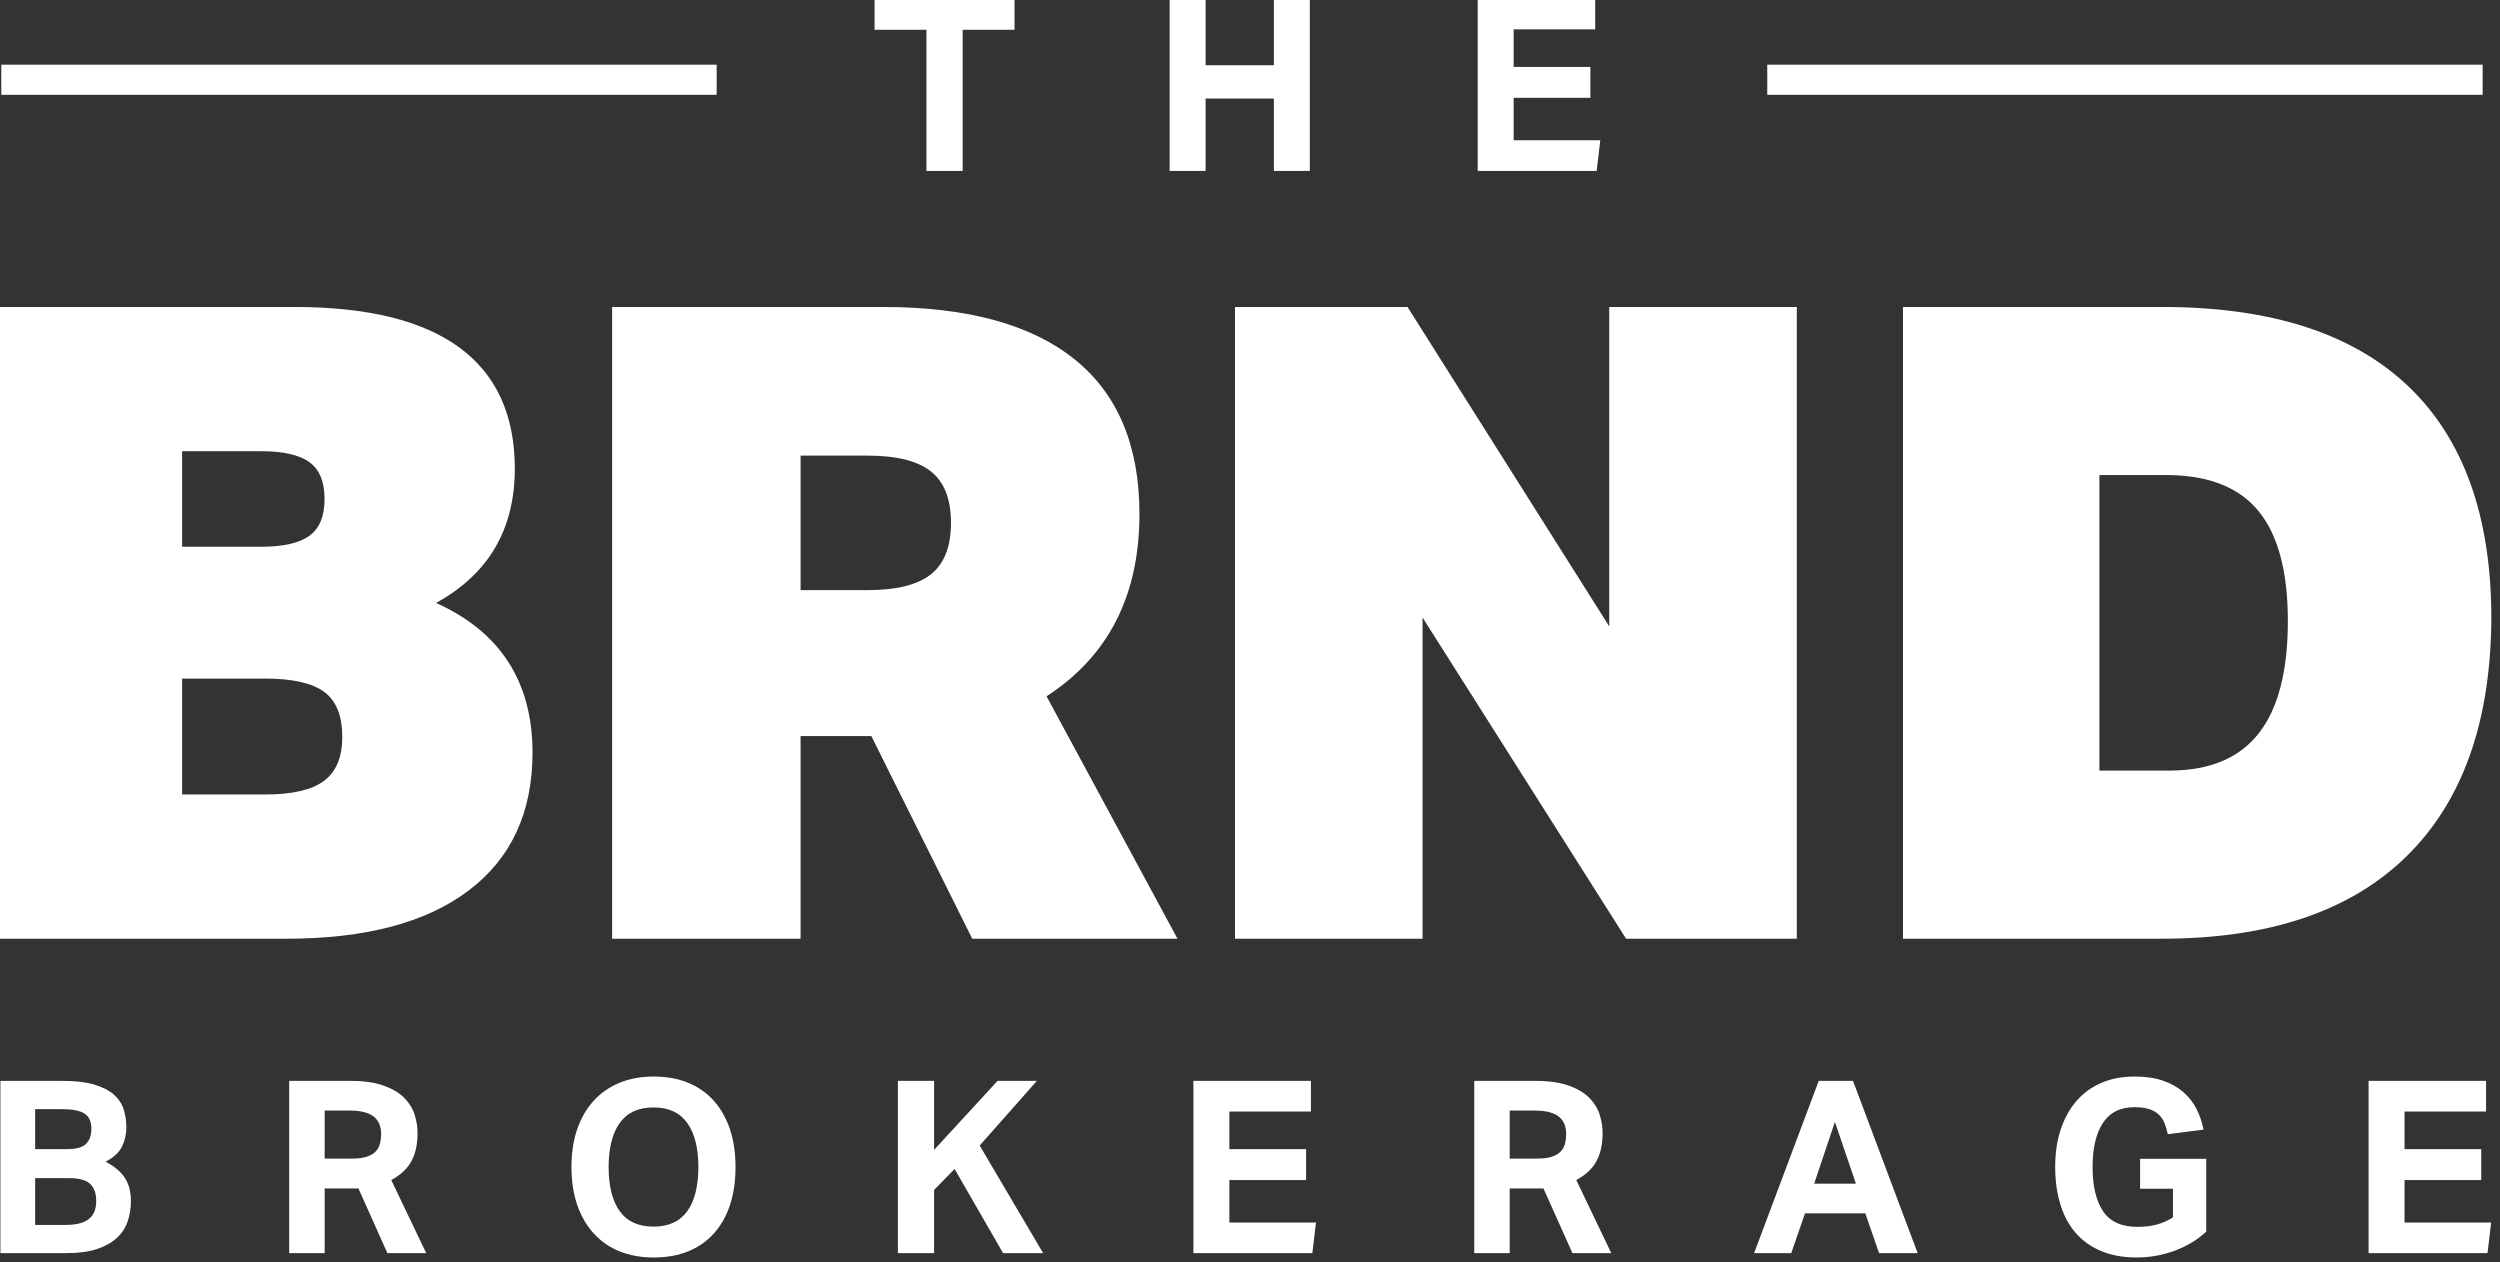
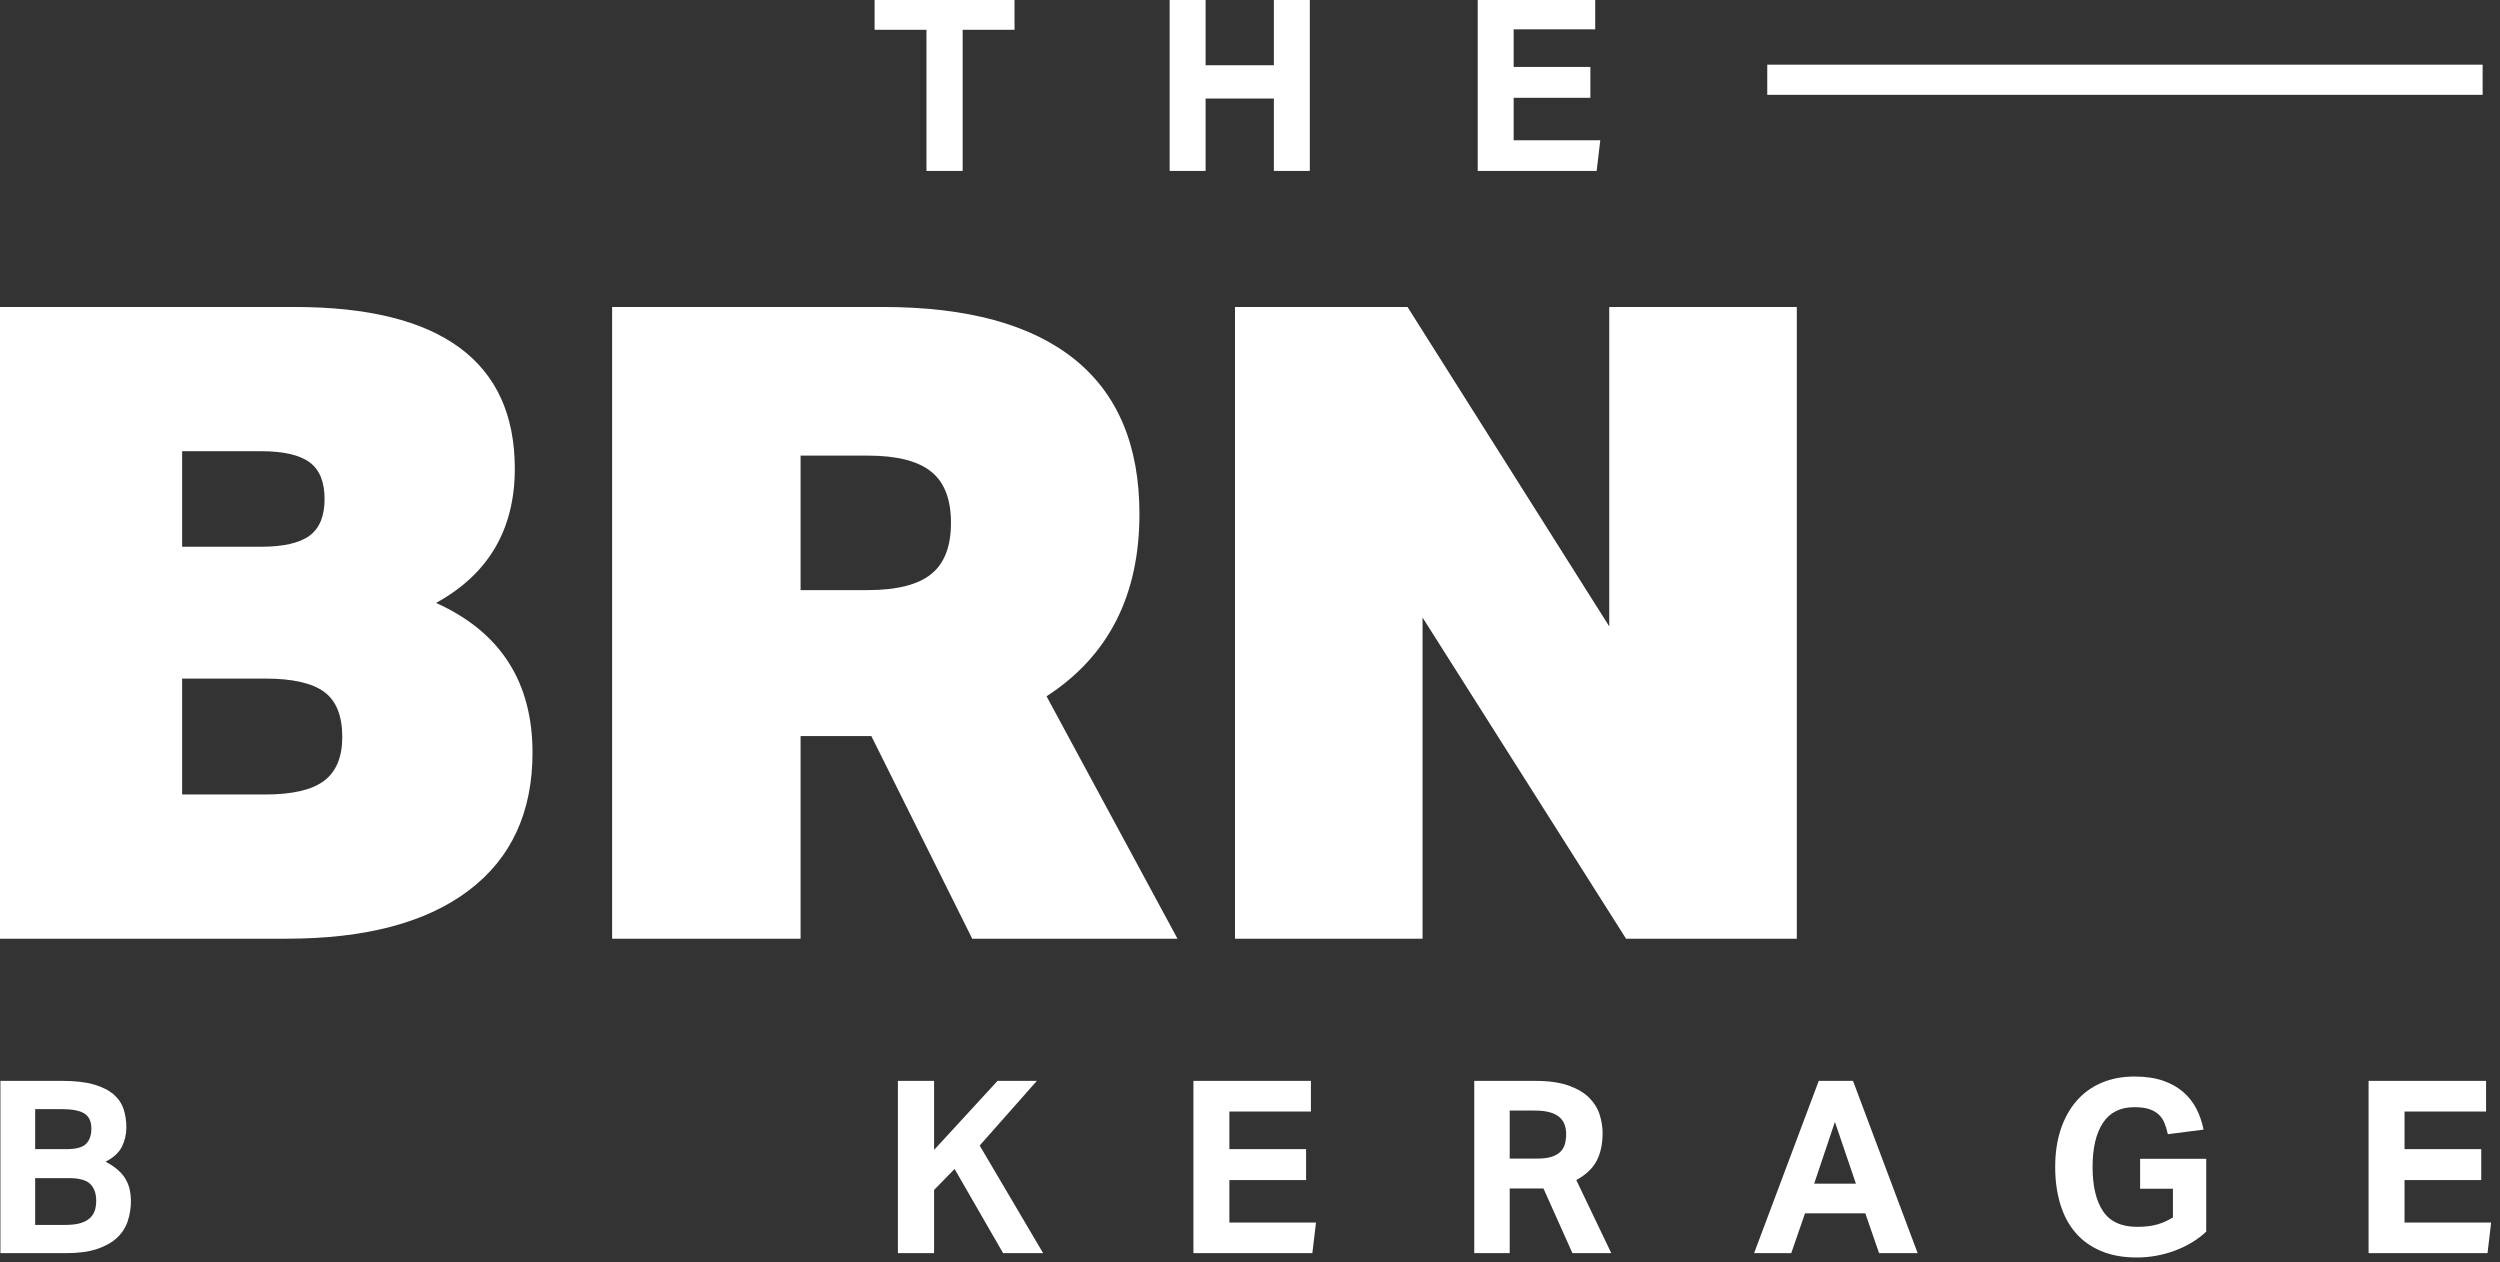
<svg xmlns="http://www.w3.org/2000/svg" width="100%" height="100%" viewBox="0 0 301 152" xml:space="preserve" style="fill-rule:evenodd;clip-rule:evenodd;stroke-linejoin:round;stroke-miterlimit:2;">
  <rect x="0" y="0" width="301" height="152" fill="#333333" stroke="none" />
  <g transform="matrix(1,0,0,1,-488.864,-644.2)">
    <g transform="matrix(1.333,0,0,1.333,0,0)">
      <g transform="matrix(1,0,0,1,390.702,524.024)">
        <path d="M0,31.007C2.45,31.007 4.222,30.594 5.314,29.768C6.406,28.943 6.953,27.624 6.953,25.812C6.953,23.894 6.406,22.536 5.314,21.737C4.222,20.937 2.45,20.538 0,20.538L-7.512,20.538L-7.512,31.007L0,31.007ZM-0.399,8.631C1.625,8.631 3.089,8.299 3.996,7.632C4.901,6.966 5.354,5.861 5.354,4.316C5.354,2.771 4.901,1.665 3.996,0.999C3.089,0.334 1.625,-0 -0.399,-0L-7.512,-0L-7.512,8.631L-0.399,8.631ZM-24.054,44.033L-24.054,-13.026L2.637,-13.026C9.243,-13.026 14.211,-11.802 17.542,-9.355C20.87,-6.907 22.536,-3.264 22.536,1.577C22.536,7.056 20.165,11.099 15.424,13.705C21.23,16.32 24.135,20.828 24.135,27.228C24.135,32.618 22.216,36.766 18.38,39.672C14.544,42.579 9.057,44.033 1.918,44.033L-24.054,44.033Z" style="fill:white;fill-rule:nonzero;" />
      </g>
    </g>
    <g transform="matrix(1.333,0,0,1.333,0,0)">
      <g transform="matrix(1,0,0,1,445.123,542.484)">
        <path d="M0,-5.913C2.61,-5.913 4.515,-6.393 5.714,-7.352C6.913,-8.311 7.512,-9.855 7.512,-11.987C7.512,-14.117 6.913,-15.663 5.714,-16.622C4.515,-17.58 2.61,-18.061 0,-18.061L-6.073,-18.061L-6.073,-5.913L0,-5.913ZM9.43,25.573L0.32,7.273L-6.073,7.273L-6.073,25.573L-23.095,25.573L-23.095,-31.486L1.359,-31.486C8.977,-31.486 14.744,-29.914 18.66,-26.771C22.576,-23.627 24.534,-18.966 24.534,-12.786C24.534,-5.434 21.737,0.054 16.143,3.677L27.97,25.573L9.43,25.573Z" style="fill:white;fill-rule:nonzero;" />
      </g>
    </g>
    <g transform="matrix(1.333,0,0,1.333,0,0)">
      <g transform="matrix(1,0,0,1,513.609,510.998)">
        <path d="M0,57.059L-18.38,28.05L-18.38,57.059L-35.322,57.059L-35.322,0L-19.739,0L-1.519,28.849L-1.519,0L15.423,0L15.423,57.059L0,57.059Z" style="fill:white;fill-rule:nonzero;" />
      </g>
    </g>
    <g transform="matrix(1.333,0,0,1.333,0,0)">
      <g transform="matrix(1,0,0,1,562.676,526.182)">
-         <path d="M0,26.691C3.623,26.691 6.313,25.573 8.072,23.335C9.83,21.097 10.709,17.714 10.709,13.186C10.709,8.764 9.842,5.474 8.112,3.316C6.38,1.158 3.676,0.053 0,-0L-6.313,-0L-6.313,26.691L0,26.691ZM-24.054,41.875L-24.054,-15.184L-0.639,-15.184C9.163,-15.184 16.569,-12.799 21.577,-8.032C26.584,-3.263 29.089,3.73 29.089,12.946C29.035,22.323 26.478,29.488 21.417,34.443C16.355,39.398 9.003,41.875 -0.639,41.875L-24.054,41.875Z" style="fill:white;fill-rule:nonzero;" />
-       </g>
+         </g>
    </g>
    <g transform="matrix(1.333,0,0,1.333,0,0)">
      <g transform="matrix(1,0,0,1,372.639,583.448)">
        <path d="M0,10.46C0.538,10.46 0.984,10.409 1.34,10.307C1.696,10.206 1.983,10.057 2.201,9.861C2.419,9.665 2.572,9.436 2.659,9.174C2.746,8.913 2.79,8.616 2.79,8.281C2.79,7.613 2.607,7.105 2.244,6.755C1.882,6.407 1.242,6.233 0.327,6.233L-2.724,6.233L-2.724,10.46L0,10.46ZM0.109,3.617C0.966,3.617 1.554,3.458 1.874,3.138C2.194,2.819 2.354,2.361 2.354,1.765C2.354,1.126 2.147,0.673 1.733,0.404C1.319,0.135 0.618,0 -0.37,0L-2.724,0L-2.724,3.617L0.109,3.617ZM-5.862,-2.549L-0.261,-2.549C0.886,-2.549 1.834,-2.44 2.582,-2.223C3.33,-2.004 3.923,-1.707 4.359,-1.329C4.794,-0.951 5.096,-0.508 5.263,0C5.43,0.509 5.513,1.061 5.513,1.656C5.513,2.266 5.382,2.841 5.121,3.378C4.859,3.916 4.366,4.373 3.639,4.751C4.104,4.998 4.485,5.256 4.783,5.524C5.081,5.794 5.313,6.08 5.481,6.385C5.647,6.69 5.764,7.003 5.829,7.322C5.895,7.642 5.927,7.961 5.927,8.281C5.927,8.935 5.829,9.552 5.633,10.133C5.437,10.714 5.11,11.215 4.653,11.637C4.195,12.059 3.596,12.392 2.855,12.639C2.114,12.886 1.199,13.009 0.109,13.009L-5.862,13.009L-5.862,-2.549Z" style="fill:white;fill-rule:nonzero;" />
      </g>
    </g>
    <g transform="matrix(1.333,0,0,1.333,0,0)">
      <g transform="matrix(1,0,0,1,398.592,589.441)">
-         <path d="M0,-1.525C0.508,-1.525 0.929,-1.579 1.264,-1.688C1.598,-1.798 1.863,-1.95 2.059,-2.146C2.255,-2.342 2.389,-2.578 2.462,-2.854C2.535,-3.13 2.571,-3.435 2.571,-3.769C2.571,-4.045 2.528,-4.31 2.44,-4.565C2.353,-4.819 2.204,-5.045 1.994,-5.241C1.783,-5.436 1.493,-5.589 1.122,-5.698C0.752,-5.807 0.283,-5.861 -0.283,-5.861L-2.528,-5.861L-2.528,-1.525L0,-1.525ZM-5.731,-8.542L-0.218,-8.542C1.002,-8.542 2.008,-8.4 2.8,-8.117C3.592,-7.833 4.213,-7.463 4.663,-7.006C5.113,-6.548 5.426,-6.039 5.6,-5.48C5.775,-4.92 5.862,-4.372 5.862,-3.834C5.862,-2.833 5.68,-1.99 5.317,-1.307C4.954,-0.624 4.344,-0.051 3.486,0.414L6.646,7.017L3.138,7.017L0.523,1.177L-2.528,1.177L-2.528,7.017L-5.731,7.017L-5.731,-8.542Z" style="fill:white;fill-rule:nonzero;" />
-       </g>
+         </g>
    </g>
    <g transform="matrix(1.333,0,0,1.333,0,0)">
      <g transform="matrix(1,0,0,1,425.765,583.297)">
-         <path d="M0,10.764C1.366,10.764 2.382,10.299 3.051,9.37C3.719,8.44 4.053,7.111 4.053,5.382C4.053,3.668 3.719,2.342 3.051,1.405C2.382,0.468 1.366,-0.001 0,-0.001C-1.366,-0.001 -2.382,0.468 -3.05,1.405C-3.719,2.342 -4.053,3.668 -4.053,5.382C-4.053,7.111 -3.719,8.44 -3.05,9.37C-2.382,10.299 -1.366,10.764 0,10.764M0.022,13.554C-1.141,13.554 -2.179,13.364 -3.094,12.987C-4.009,12.609 -4.786,12.064 -5.426,11.352C-6.065,10.641 -6.555,9.783 -6.897,8.781C-7.238,7.779 -7.409,6.646 -7.409,5.382C-7.409,4.118 -7.238,2.985 -6.897,1.982C-6.555,0.98 -6.061,0.123 -5.415,-0.589C-4.769,-1.301 -3.988,-1.845 -3.072,-2.224C-2.157,-2.601 -1.126,-2.79 0.022,-2.79C1.184,-2.79 2.223,-2.601 3.138,-2.224C4.053,-1.845 4.827,-1.301 5.459,-0.589C6.091,0.123 6.573,0.98 6.908,1.982C7.242,2.985 7.409,4.118 7.409,5.382C7.409,6.646 7.246,7.779 6.919,8.781C6.592,9.783 6.113,10.641 5.481,11.352C4.849,12.064 4.075,12.609 3.16,12.987C2.244,13.364 1.199,13.554 0.022,13.554" style="fill:white;fill-rule:nonzero;" />
-       </g>
+         </g>
    </g>
    <g transform="matrix(1.333,0,0,1.333,0,0)">
      <g transform="matrix(1,0,0,1,447.84,596.458)">
        <path d="M0,-15.559L3.269,-15.559L3.269,-9.326L9,-15.559L12.552,-15.559L7.387,-9.719L13.118,0L9.501,0L5.121,-7.605L3.269,-5.709L3.269,0L0,0L0,-15.559Z" style="fill:white;fill-rule:nonzero;" />
      </g>
    </g>
    <g transform="matrix(1.333,0,0,1.333,0,0)">
      <g transform="matrix(1,0,0,1,474.533,596.458)">
        <path d="M0,-15.559L10.612,-15.559L10.612,-12.791L3.247,-12.791L3.247,-9.392L10.176,-9.392L10.176,-6.603L3.247,-6.603L3.247,-2.767L11.07,-2.767L10.743,0L0,0L0,-15.559Z" style="fill:white;fill-rule:nonzero;" />
      </g>
    </g>
    <g transform="matrix(1.333,0,0,1.333,0,0)">
      <g transform="matrix(1,0,0,1,505.628,589.441)">
        <path d="M0,-1.525C0.508,-1.525 0.929,-1.579 1.264,-1.688C1.598,-1.798 1.863,-1.95 2.059,-2.146C2.255,-2.342 2.389,-2.578 2.462,-2.854C2.535,-3.13 2.571,-3.435 2.571,-3.769C2.571,-4.045 2.528,-4.31 2.44,-4.565C2.353,-4.819 2.204,-5.045 1.994,-5.241C1.783,-5.436 1.493,-5.589 1.122,-5.698C0.752,-5.807 0.283,-5.861 -0.283,-5.861L-2.528,-5.861L-2.528,-1.525L0,-1.525ZM-5.731,-8.542L-0.218,-8.542C1.002,-8.542 2.008,-8.4 2.8,-8.117C3.592,-7.833 4.213,-7.463 4.663,-7.006C5.113,-6.548 5.426,-6.039 5.6,-5.48C5.775,-4.92 5.862,-4.372 5.862,-3.834C5.862,-2.833 5.68,-1.99 5.317,-1.307C4.954,-0.624 4.344,-0.051 3.486,0.414L6.646,7.017L3.138,7.017L0.523,1.177L-2.528,1.177L-2.528,7.017L-5.731,7.017L-5.731,-8.542Z" style="fill:white;fill-rule:nonzero;" />
      </g>
    </g>
    <g transform="matrix(1.333,0,0,1.333,0,0)">
      <g transform="matrix(1,0,0,1,534.37,587.175)">
        <path d="M0,3.007L-1.896,-2.571L-3.77,3.007L0,3.007ZM-3.356,-6.276L-0.262,-6.276L5.578,9.283L2.092,9.283L0.85,5.687L-4.598,5.687L-5.84,9.283L-9.196,9.283L-3.356,-6.276Z" style="fill:white;fill-rule:nonzero;" />
      </g>
    </g>
    <g transform="matrix(1.333,0,0,1.333,0,0)">
      <g transform="matrix(1,0,0,1,560.04,589.42)">
        <path d="M0,-1.483L5.971,-1.483L5.971,5.098C5.172,5.839 4.22,6.413 3.116,6.82C2.012,7.226 0.872,7.43 -0.305,7.43C-1.54,7.43 -2.619,7.233 -3.541,6.841C-4.464,6.449 -5.23,5.897 -5.84,5.185C-6.45,4.474 -6.908,3.613 -7.213,2.603C-7.518,1.593 -7.67,0.478 -7.67,-0.742C-7.67,-2.006 -7.504,-3.139 -7.169,-4.142C-6.835,-5.143 -6.36,-6.001 -5.742,-6.713C-5.124,-7.425 -4.373,-7.969 -3.487,-8.347C-2.601,-8.725 -1.613,-8.913 -0.523,-8.913C0.479,-8.913 1.34,-8.79 2.059,-8.543C2.778,-8.296 3.388,-7.955 3.89,-7.519C4.391,-7.083 4.79,-6.575 5.088,-5.994C5.386,-5.413 5.6,-4.788 5.731,-4.119L2.506,-3.706C2.419,-4.098 2.313,-4.443 2.19,-4.741C2.067,-5.038 1.888,-5.293 1.656,-5.504C1.424,-5.714 1.133,-5.874 0.784,-5.983C0.436,-6.092 0,-6.146 -0.523,-6.146C-1.787,-6.146 -2.731,-5.674 -3.356,-4.73C-3.981,-3.785 -4.293,-2.456 -4.293,-0.742C-4.293,0.987 -3.977,2.32 -3.345,3.257C-2.713,4.194 -1.685,4.662 -0.262,4.662C0.421,4.662 1.013,4.594 1.514,4.455C2.016,4.317 2.498,4.103 2.964,3.812L2.964,1.219L0,1.219L0,-1.483Z" style="fill:white;fill-rule:nonzero;" />
      </g>
    </g>
    <g transform="matrix(1.333,0,0,1.333,0,0)">
      <g transform="matrix(1,0,0,1,580.676,596.458)">
        <path d="M0,-15.559L10.612,-15.559L10.612,-12.791L3.247,-12.791L3.247,-9.392L10.176,-9.392L10.176,-6.603L3.247,-6.603L3.247,-2.767L11.07,-2.767L10.743,0L0,0L0,-15.559Z" style="fill:white;fill-rule:nonzero;" />
      </g>
    </g>
    <g transform="matrix(1.333,0,0,1.333,0,0)">
      <g transform="matrix(1,0,0,1,450.42,495.898)">
        <path d="M0,-9.937L-4.685,-9.937L-4.685,-12.748L7.954,-12.748L7.954,-9.937L3.269,-9.937L3.269,2.811L0,2.811L0,-9.937Z" style="fill:white;fill-rule:nonzero;" />
      </g>
    </g>
    <g transform="matrix(1.333,0,0,1.333,0,0)">
      <g transform="matrix(1,0,0,1,472.385,498.709)">
        <path d="M0,-15.559L3.247,-15.559L3.247,-9.545L9.414,-9.545L9.414,-15.559L12.66,-15.559L12.66,0L9.414,0L9.414,-6.538L3.247,-6.538L3.247,0L0,0L0,-15.559Z" style="fill:white;fill-rule:nonzero;" />
      </g>
    </g>
    <g transform="matrix(1.333,0,0,1.333,0,0)">
      <g transform="matrix(1,0,0,1,500.211,498.709)">
        <path d="M0,-15.559L10.612,-15.559L10.612,-12.791L3.247,-12.791L3.247,-9.392L10.176,-9.392L10.176,-6.603L3.247,-6.603L3.247,-2.767L11.07,-2.767L10.743,0L0,0L0,-15.559Z" style="fill:white;fill-rule:nonzero;" />
      </g>
    </g>
    <g transform="matrix(1.333,0,0,1.333,0,0)">
      <g transform="matrix(-1,0,0,1,798.327,-99.052)">
-         <rect x="366.857" y="588.164" width="64.613" height="2.724" style="fill:white;" />
-       </g>
+         </g>
    </g>
    <g transform="matrix(1.333,0,0,1.333,0,0)">
      <g transform="matrix(-1,0,0,1,1117.34,-99.052)">
        <rect x="526.363" y="588.164" width="64.613" height="2.724" style="fill:white;" />
      </g>
    </g>
  </g>
</svg>